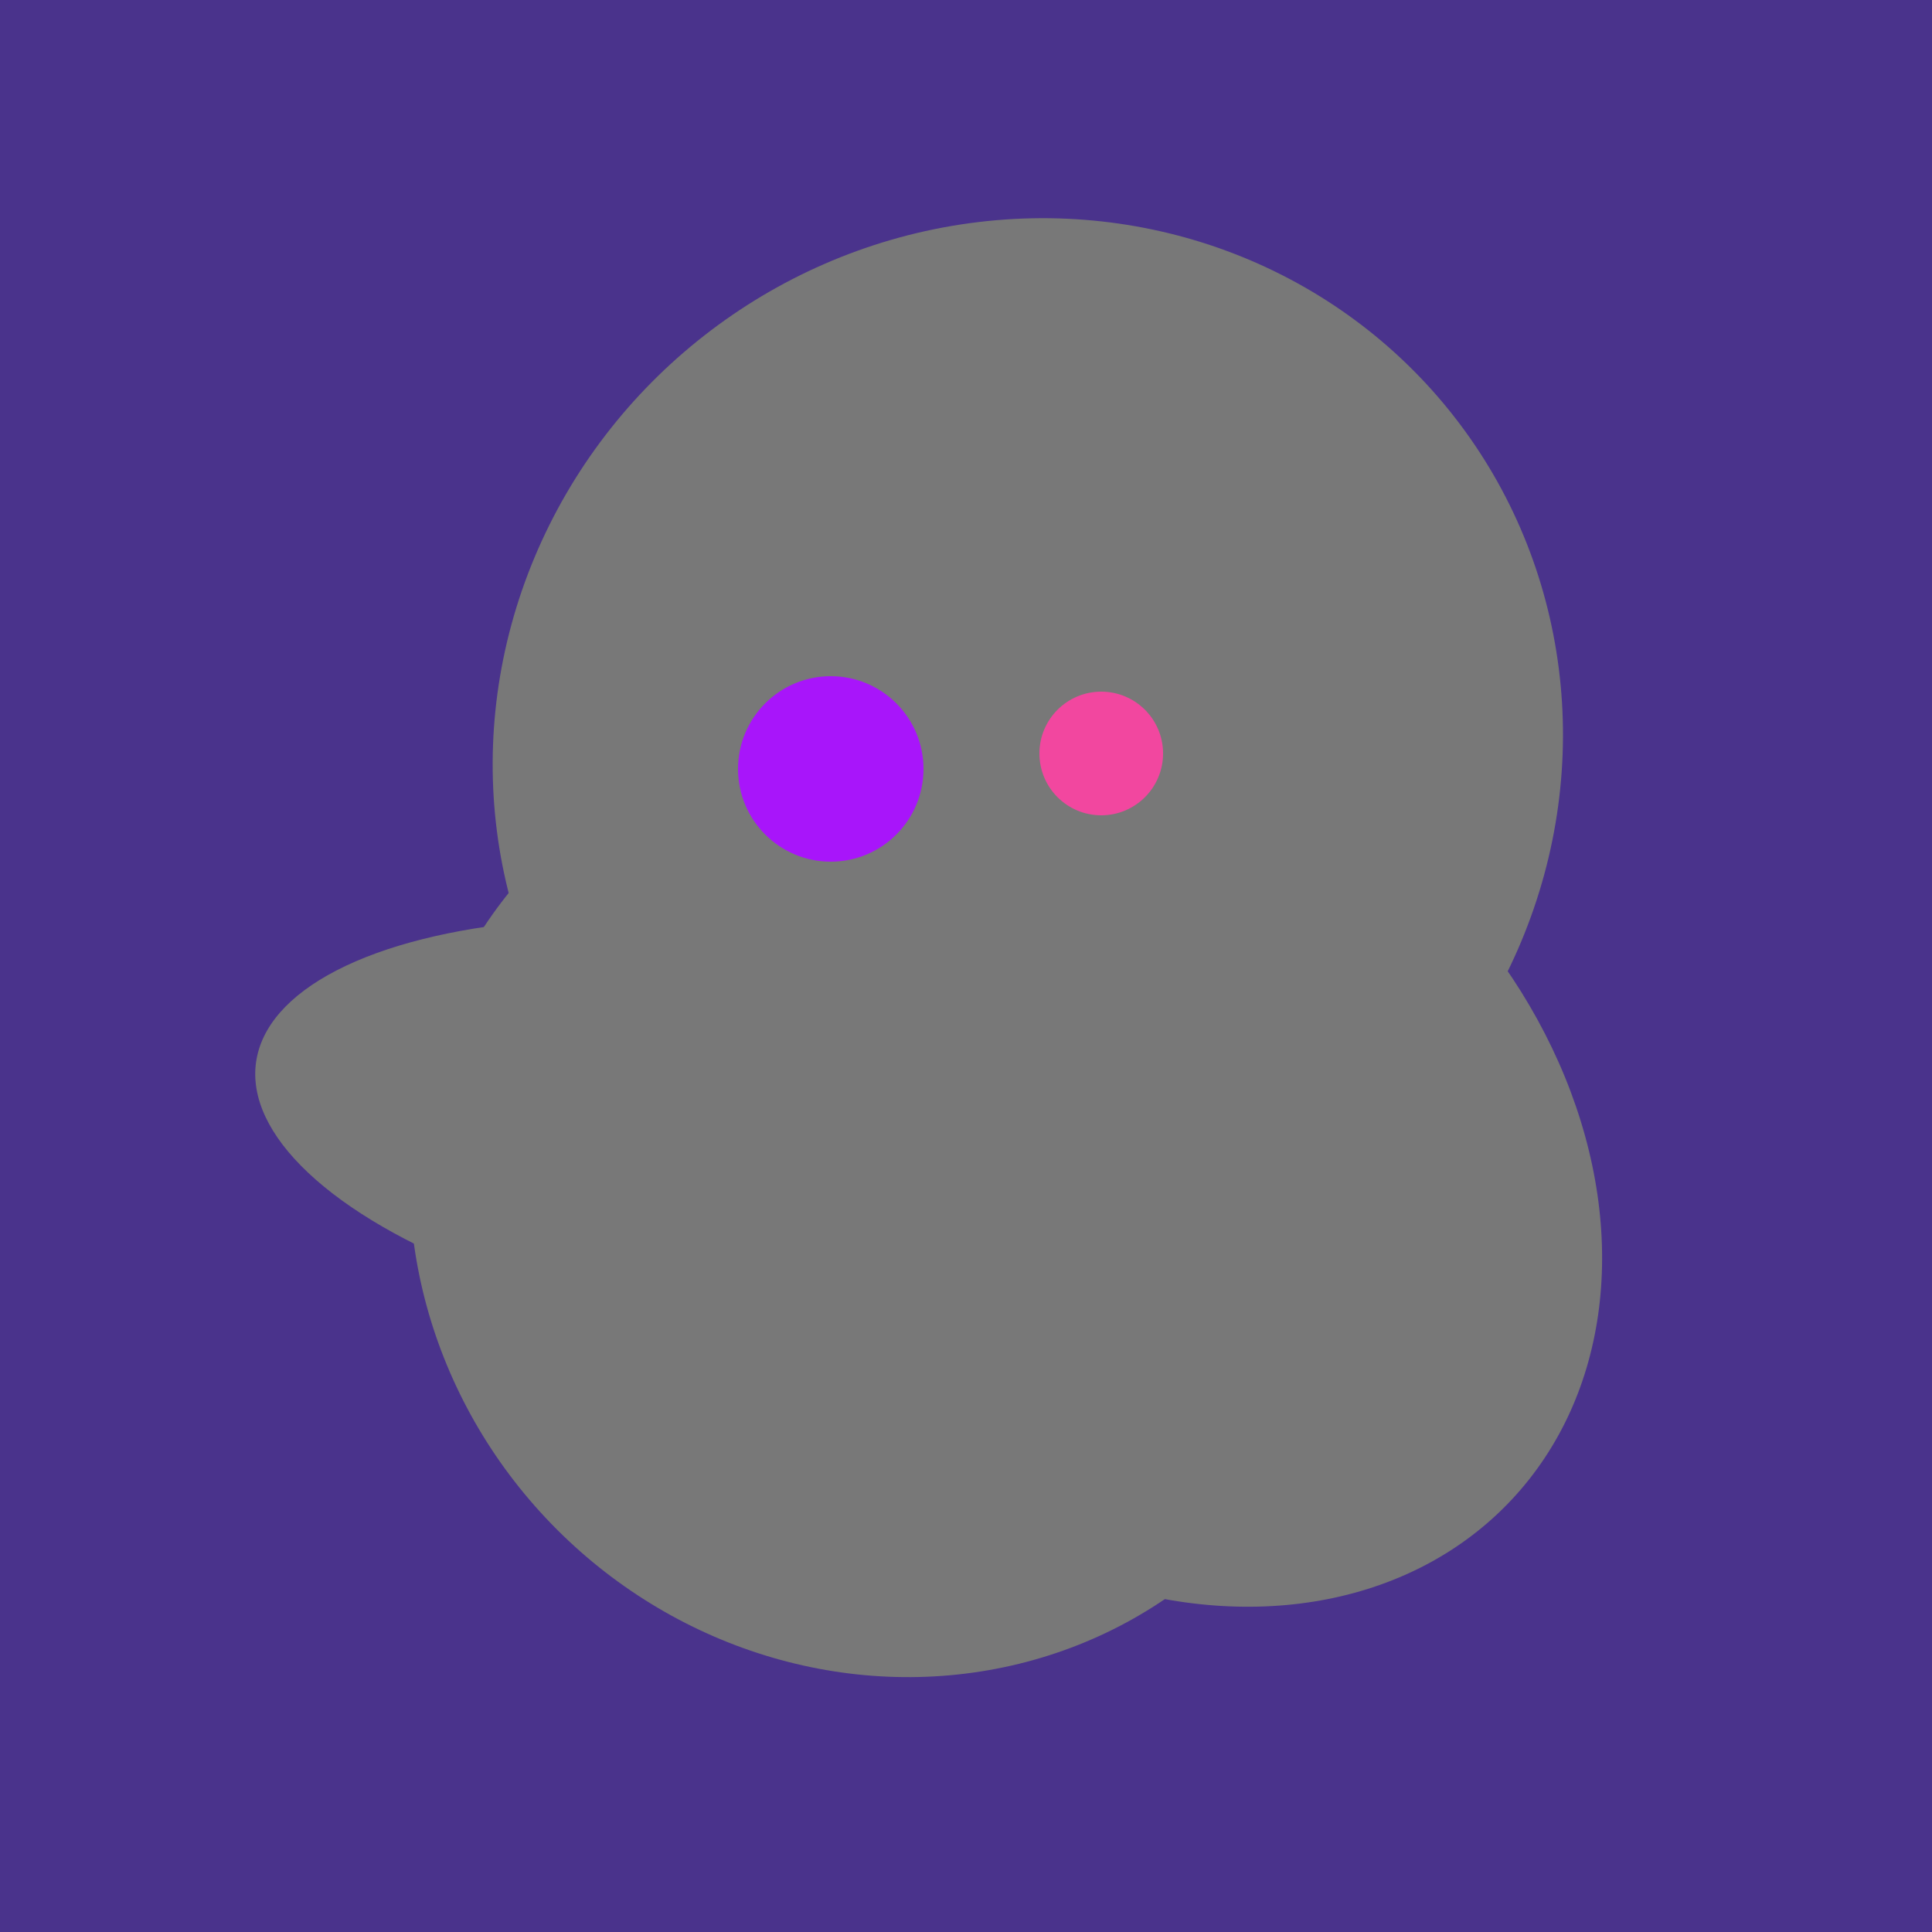
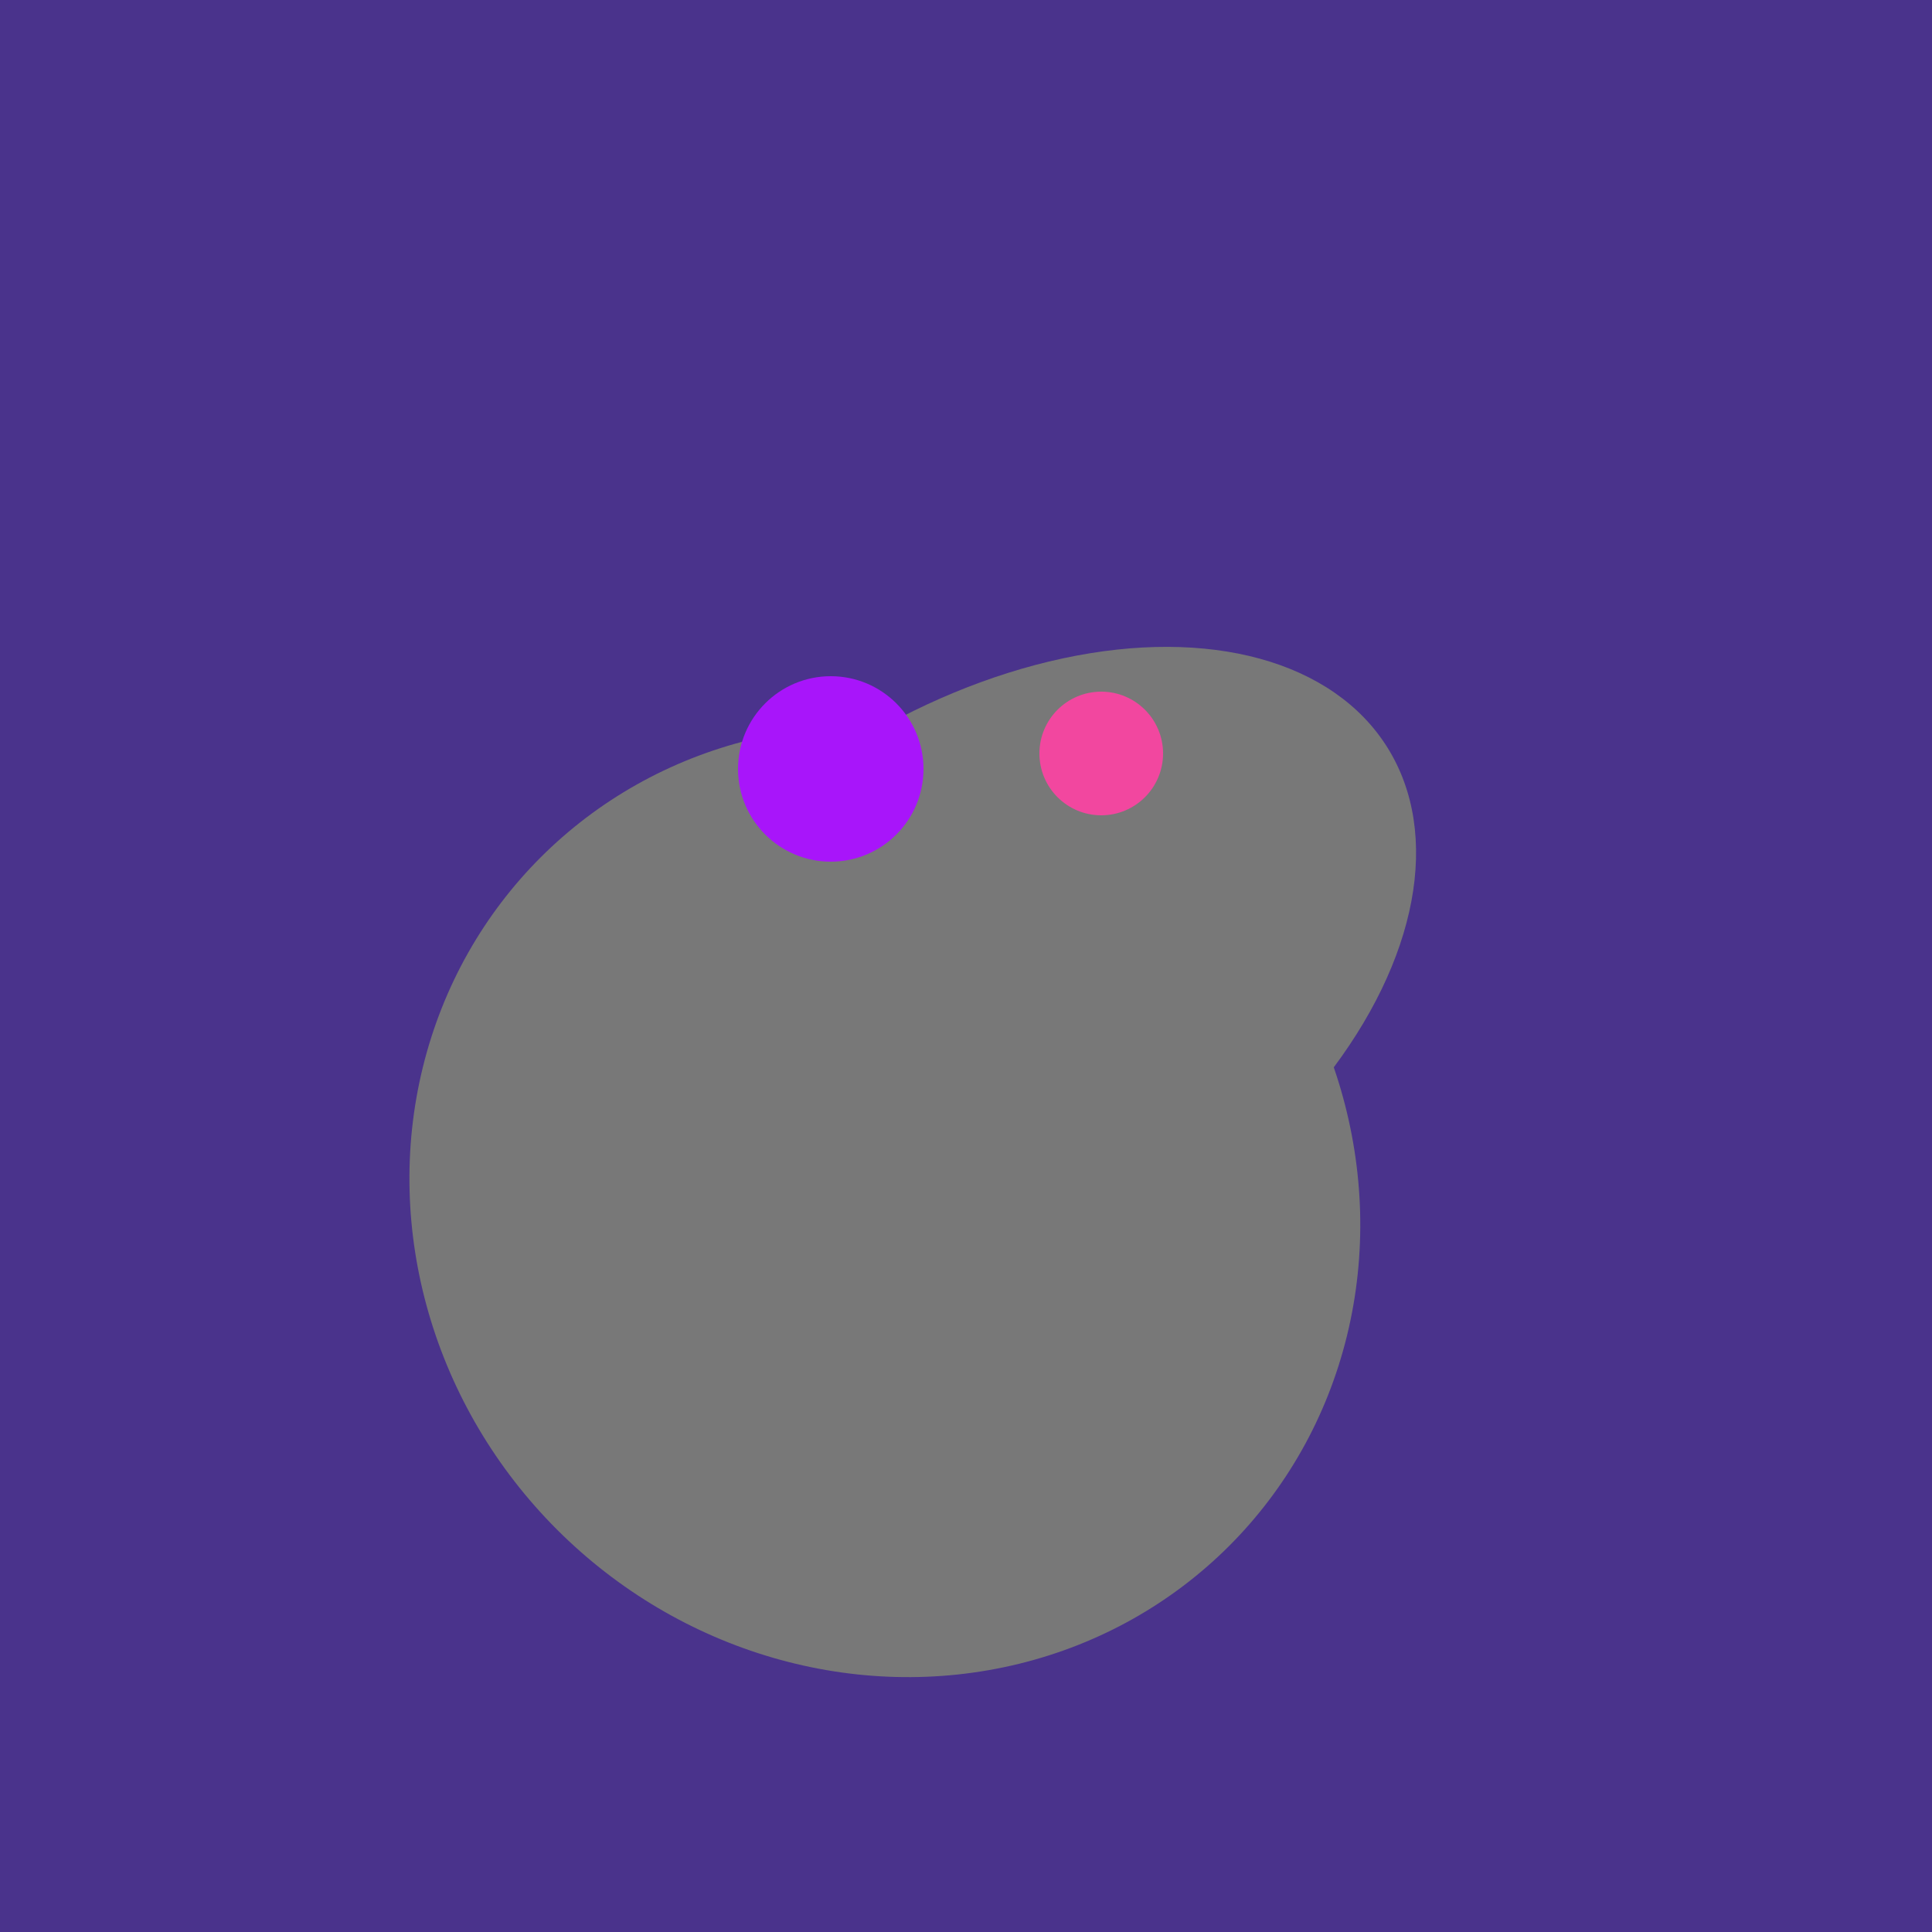
<svg xmlns="http://www.w3.org/2000/svg" width="500" height="500">
  <rect width="500" height="500" fill="#4a338c" />
-   <ellipse cx="295" cy="277" rx="100" ry="77" transform="rotate(13, 295, 277)" fill="rgb(120,120,120)" />
-   <ellipse cx="266" cy="194" rx="140" ry="136" transform="rotate(142, 266, 194)" fill="rgb(120,120,120)" />
-   <ellipse cx="297" cy="300" rx="129" ry="103" transform="rotate(223, 297, 300)" fill="rgb(120,120,120)" />
-   <ellipse cx="195" cy="293" rx="53" ry="130" transform="rotate(98, 195, 293)" fill="rgb(120,120,120)" />
  <ellipse cx="259" cy="256" rx="118" ry="74" transform="rotate(328, 259, 256)" fill="rgb(120,120,120)" />
  <ellipse cx="229" cy="311" rx="120" ry="126" transform="rotate(315, 229, 311)" fill="rgb(120,120,120)" />
  <circle cx="215" cy="199" r="24" fill="rgb(168,21,250)" />
  <circle cx="285" cy="195" r="16" fill="rgb(242,71,159)" />
</svg>